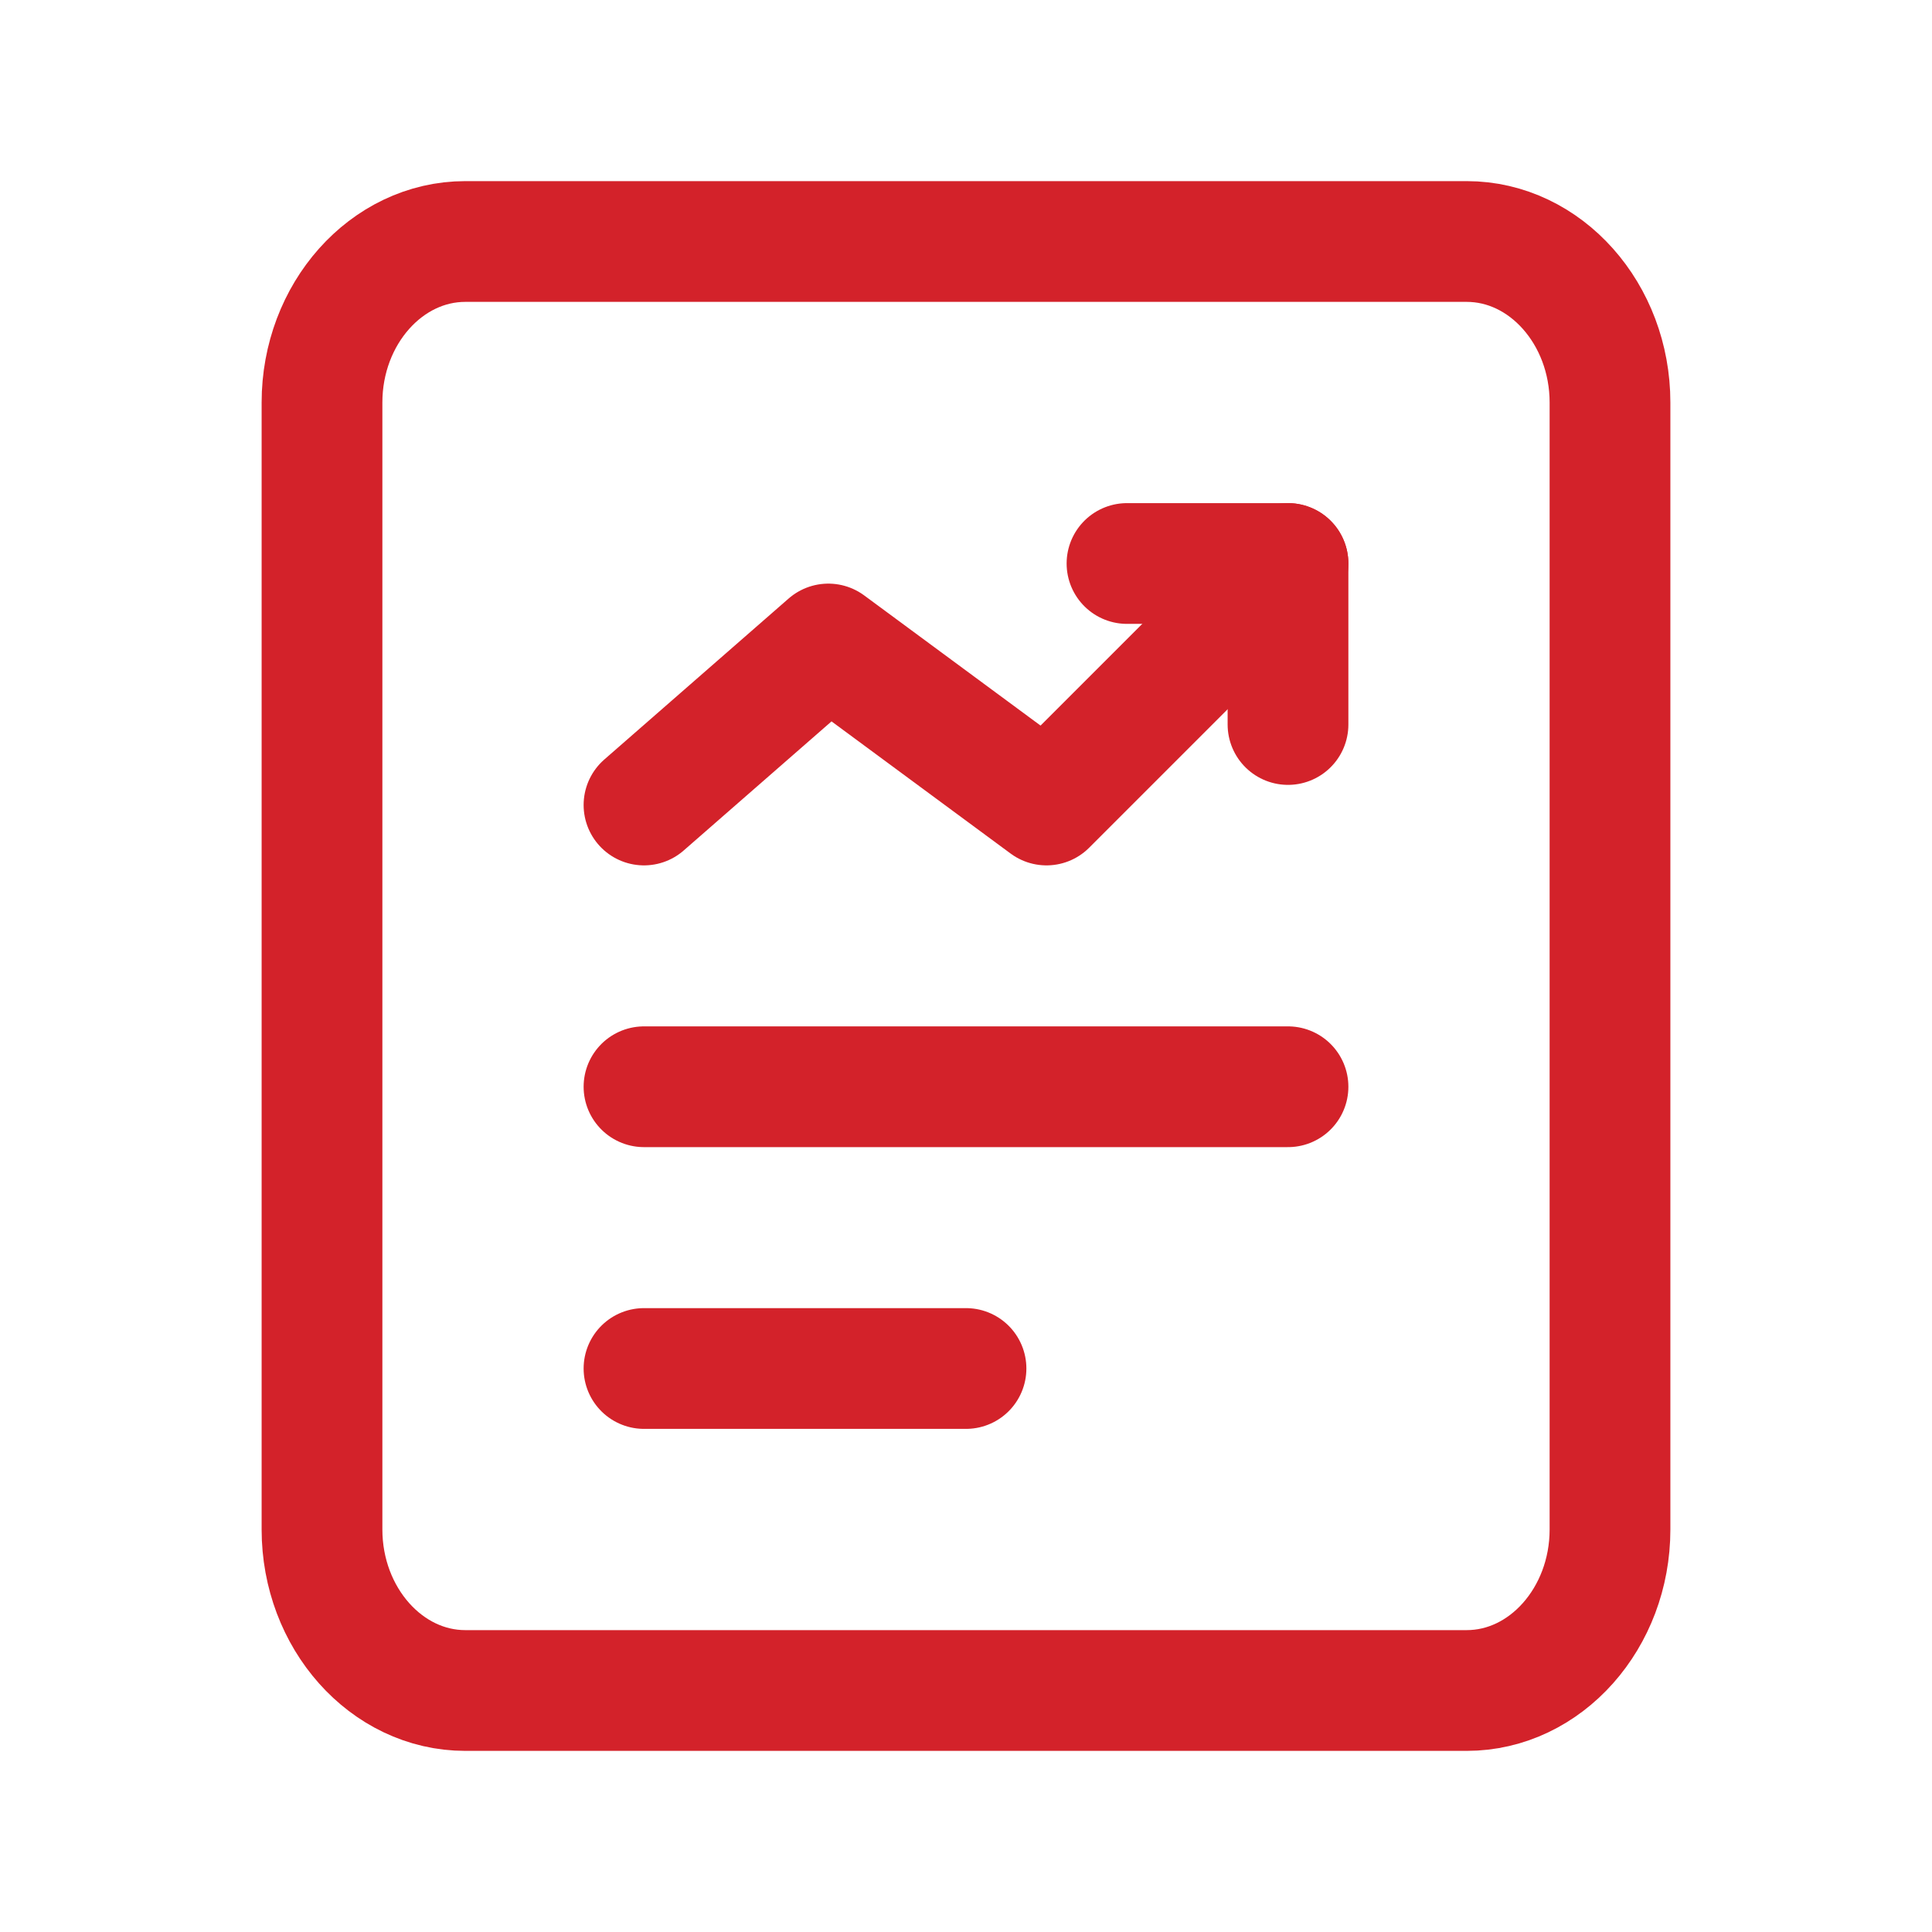
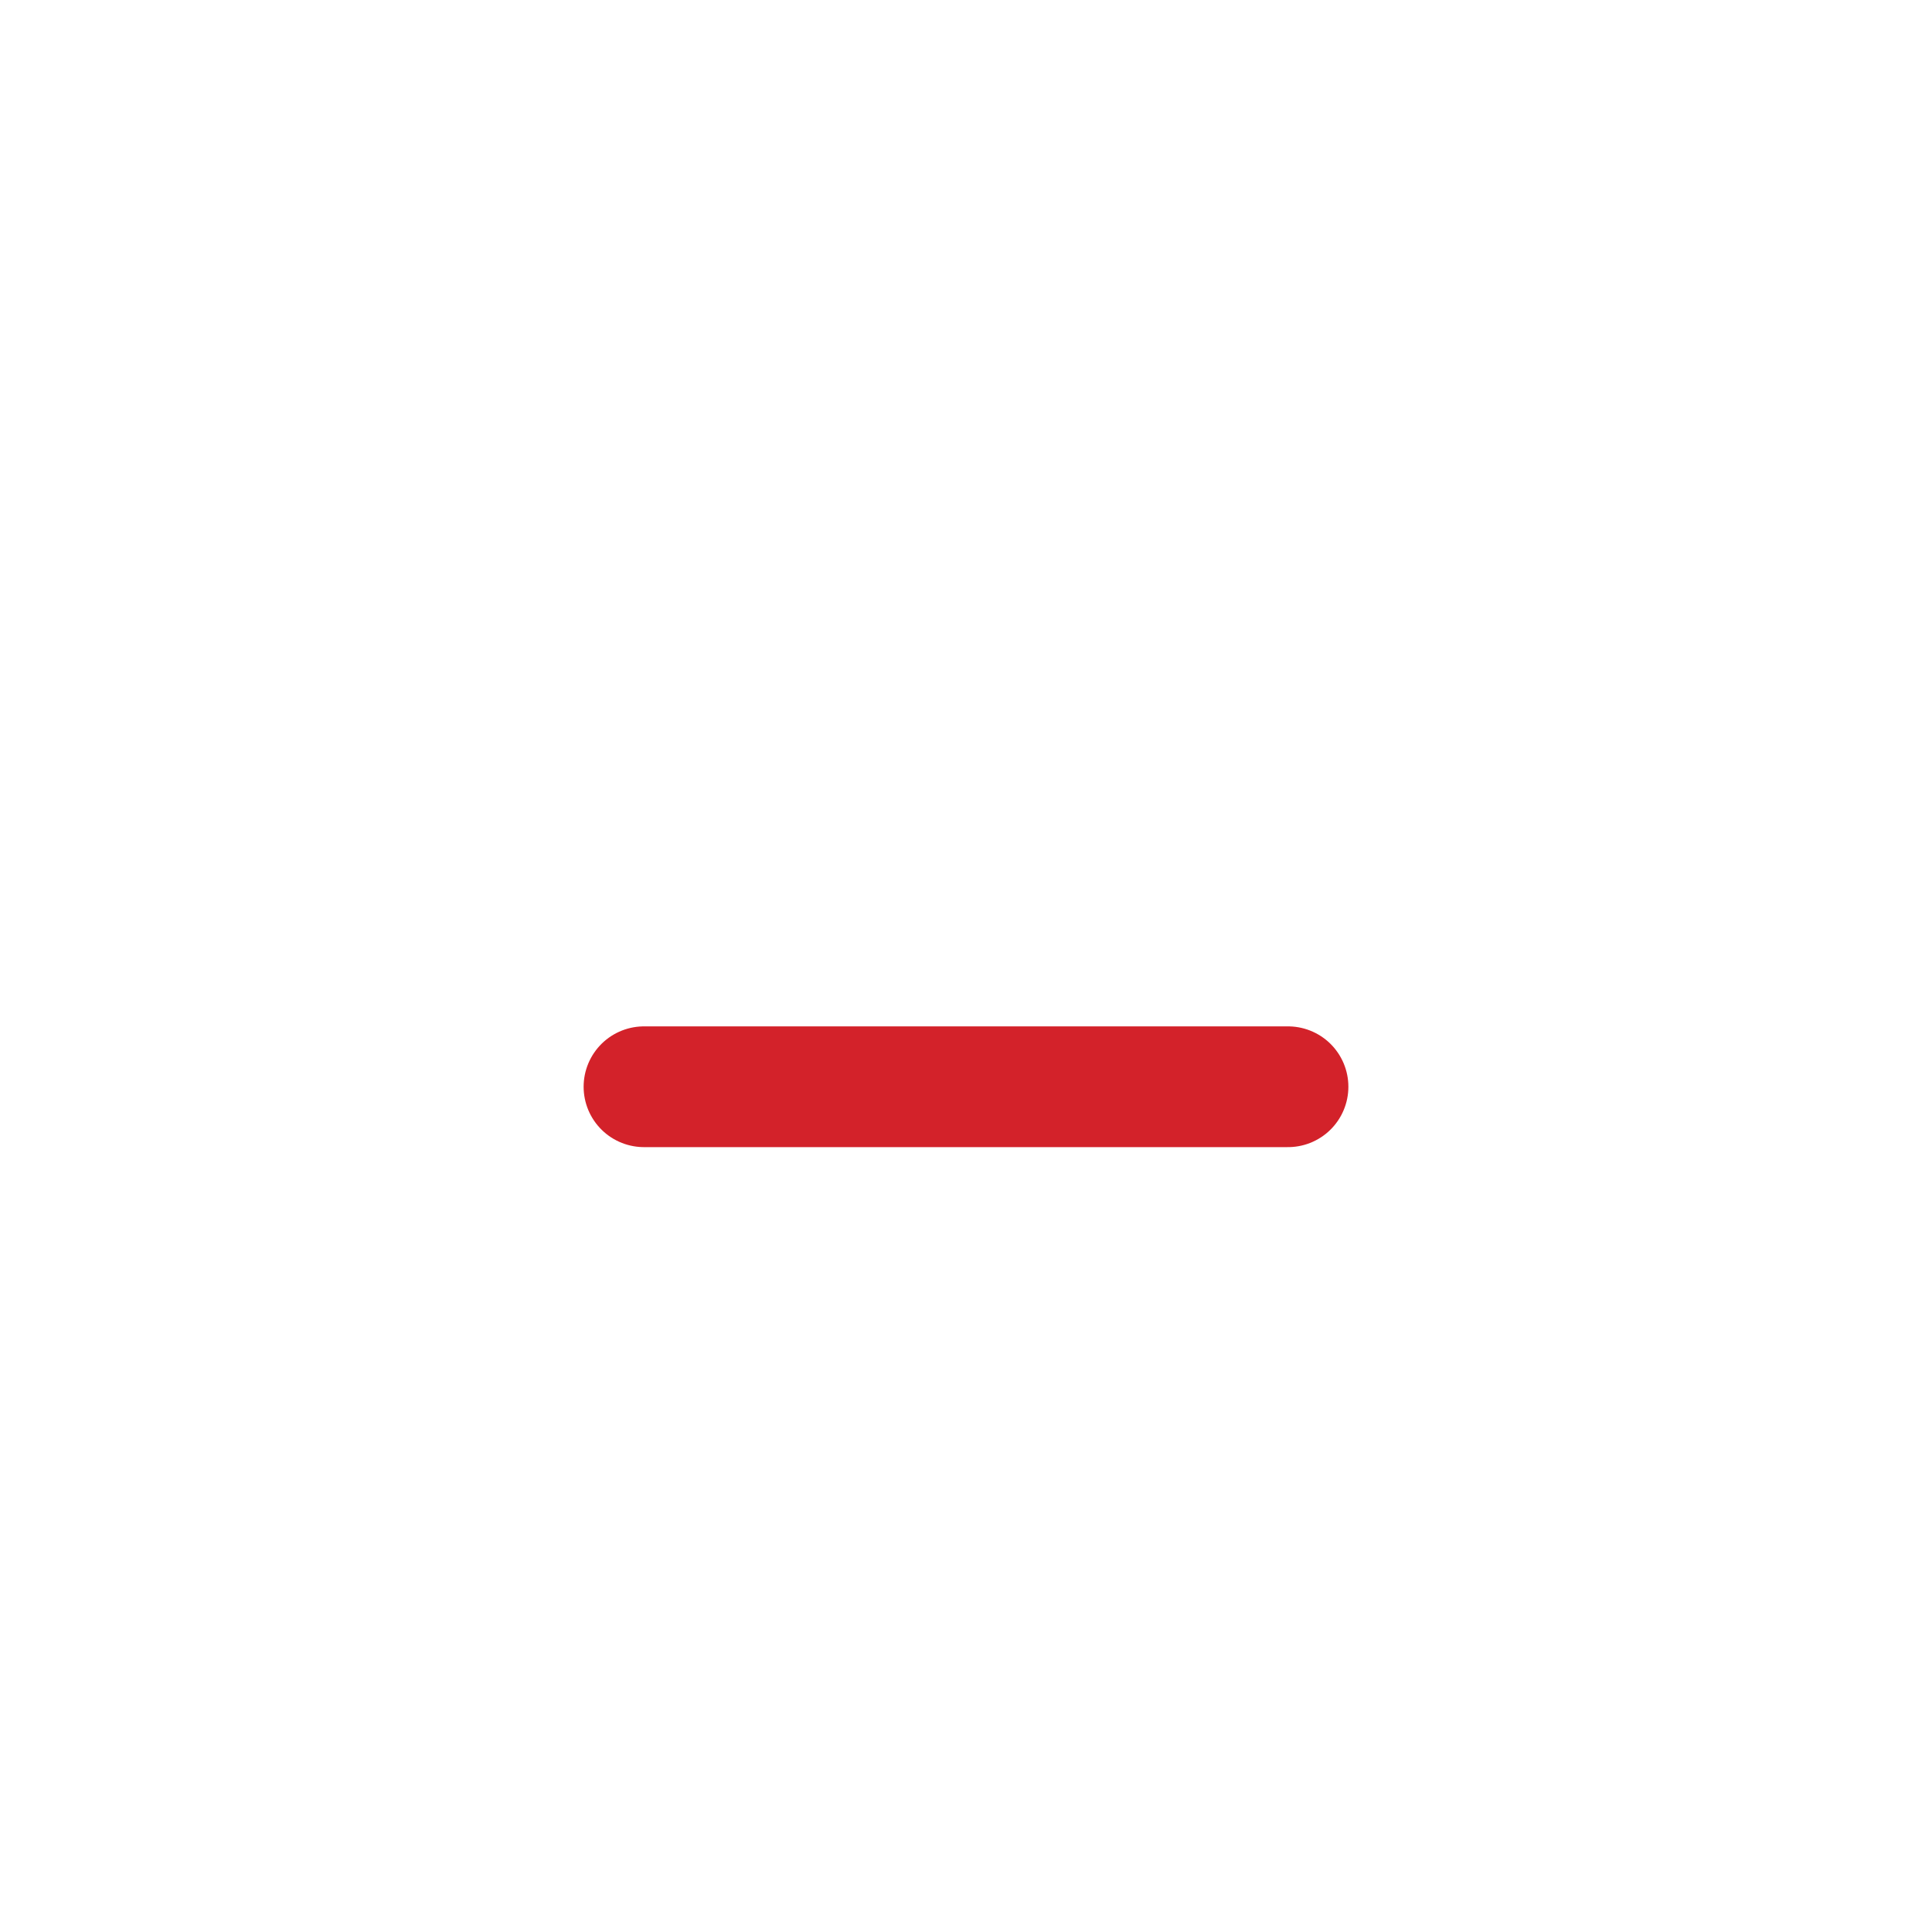
<svg xmlns="http://www.w3.org/2000/svg" xmlns:xlink="http://www.w3.org/1999/xlink" version="1.1" id="Layer_1" x="0px" y="0px" viewBox="0 0 24 24" style="enable-background:new 0 0 24 24;" xml:space="preserve">
  <style type="text/css">
	
		.st0{clip-path:url(#SVGID_2_);fill:none;stroke:#D3222A;stroke-width:1.5;stroke-linecap:round;stroke-linejoin:round;stroke-miterlimit:10;}
</style>
  <g>
    <defs>
      <rect id="SVGID_1_" width="24" height="24" />
    </defs>
    <clipPath id="SVGID_2_">
      <use xlink:href="#SVGID_1_" style="overflow:visible;" />
    </clipPath>
-     <polyline class="st0" points="16,9 16,7 14,7  " />
-     <path class="st0" d="M5.78,3h12.44C19.2,3,20,3.9,20,5v14c0,1.1-0.8,2-1.78,2H5.78C4.8,21,4,20.1,4,19V5C4,3.9,4.8,3,5.78,3z" />
    <line class="st0" x1="8" y1="13.5" x2="16" y2="13.5" />
-     <line class="st0" x1="8" y1="17" x2="12" y2="17" />
-     <polyline class="st0" points="16,7 13,10 10.29,8 8,10  " />
  </g>
</svg>